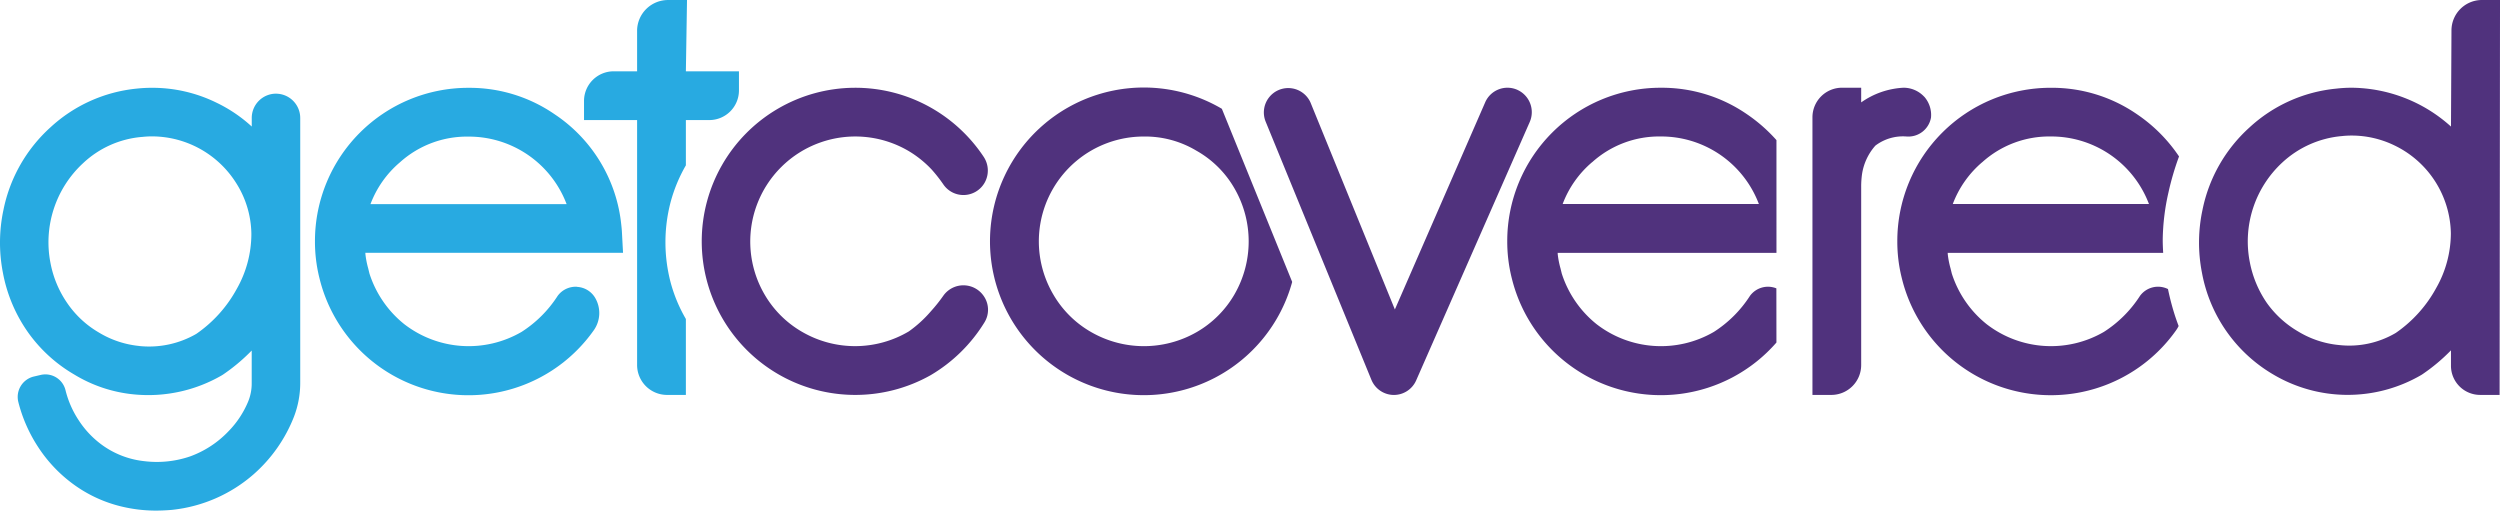
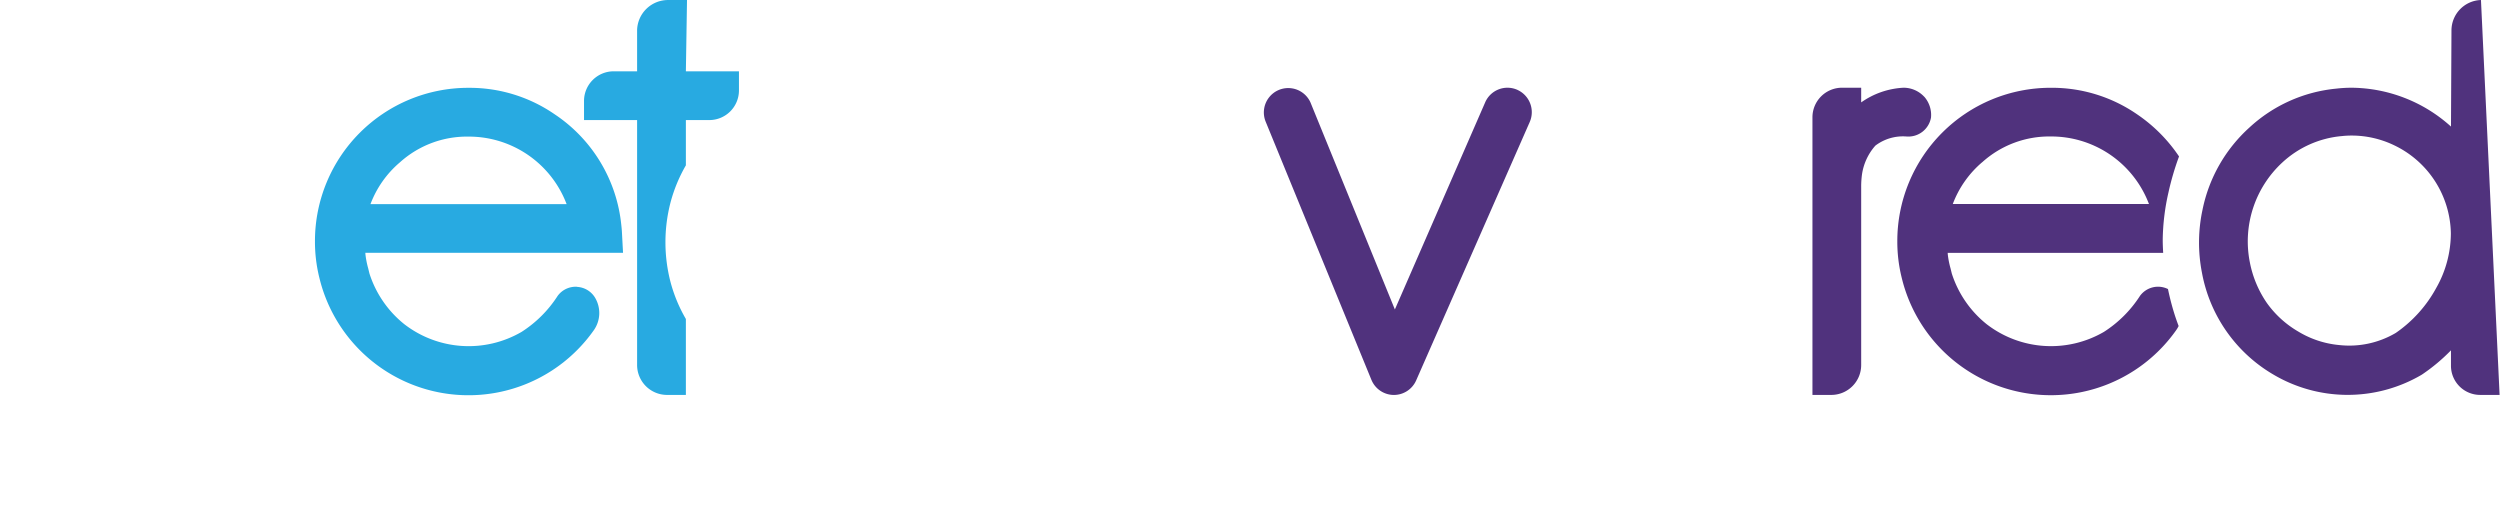
<svg xmlns="http://www.w3.org/2000/svg" id="Group_539" data-name="Group 539" width="204.359" height="41.738" viewBox="0 0 204.359 41.738">
  <defs>
    <clipPath id="clip-path">
      <rect id="Rectangle_3" data-name="Rectangle 3" width="204.359" height="41.738" fill="none" />
    </clipPath>
    <clipPath id="clip-path-2">
      <rect id="Rectangle_2" data-name="Rectangle 2" width="12.665" height="32.279" fill="none" />
    </clipPath>
  </defs>
  <g id="Group_6" data-name="Group 6" clip-path="url(#clip-path)">
    <g id="Group_5" data-name="Group 5" transform="translate(47.74 0.002)">
      <g id="Group_4" data-name="Group 4">
        <g id="Group_3" data-name="Group 3" clip-path="url(#clip-path-2)">
          <path id="Path_13" data-name="Path 13" d="M298.039,5.841l.093-5.827h-1.565a2.528,2.528,0,0,0-2.515,2.447v3.38h-1.917a2.425,2.425,0,0,0-2.422,2.422V9.829h4.339V29.844a2.448,2.448,0,0,0,2.422,2.45h1.565V26.088a12.291,12.291,0,0,1-1.25-3,12.957,12.957,0,0,1,0-6.547,12.414,12.414,0,0,1,1.25-3.014v-3.7h1.917a2.425,2.425,0,0,0,2.422-2.422V5.841Z" transform="translate(-289.713 -0.014)" fill="#28aae1" />
        </g>
      </g>
    </g>
-     <path id="Path_14" data-name="Path 14" d="M769.669,59.926a1.824,1.824,0,0,0-2.163.62,9.743,9.743,0,0,1-2.945,2.938,8.606,8.606,0,0,1-9.586-.629,8.7,8.7,0,0,1-2.852-4.15c-.032-.139-.067-.274-.1-.412a7.137,7.137,0,0,1-.226-1.149l0-.032s0-.034-.011-.09l17.89,0V47.807a13.045,13.045,0,0,0-2.4-2.108,12.249,12.249,0,0,0-7.051-2.172,12.531,12.531,0,0,0-12.555,12.555,12.228,12.228,0,0,0,.36,2.974l.031.122a12.538,12.538,0,0,0,21.613,5.175ZM754.615,49.61a8.175,8.175,0,0,1,5.606-2.1,8.537,8.537,0,0,1,7.818,5.037q.106.237.2.482H752.2a8.327,8.327,0,0,1,2.411-3.421" transform="translate(-624.462 -36.354)" fill="#50327d" />
    <path id="Path_15" data-name="Path 15" d="M908.2,44.246a2.317,2.317,0,0,0-1.672-.733,6.568,6.568,0,0,0-3.476,1.2v-1.2h-1.564a2.419,2.419,0,0,0-2.42,2.412v22.7h1.564a2.443,2.443,0,0,0,2.42-2.44V51.608a7.192,7.192,0,0,1,.06-.961,4.52,4.52,0,0,1,1.1-2.4,3.732,3.732,0,0,1,2.526-.748,1.881,1.881,0,0,0,2.021-1.542,2.259,2.259,0,0,0-.557-1.715" transform="translate(-750.912 -36.343)" fill="#50327d" />
    <path id="Path_16" data-name="Path 16" d="M177.622,59.8a1.828,1.828,0,0,0-1.573.751,9.743,9.743,0,0,1-2.945,2.938,8.606,8.606,0,0,1-9.586-.629,8.7,8.7,0,0,1-2.852-4.15c-.032-.139-.067-.275-.1-.413a7.15,7.15,0,0,1-.226-1.149l0-.032s0-.034-.011-.09l21.068,0-.088-1.649c0-.03-.016-.3-.051-.6a12.34,12.34,0,0,0-5.438-9.067,12.25,12.25,0,0,0-7.051-2.172,12.53,12.53,0,0,0-12.555,12.555,12.241,12.241,0,0,0,.36,2.974l.03.122a12.536,12.536,0,0,0,22.415,4.149,2.444,2.444,0,0,0,.1-2.629,1.83,1.83,0,0,0-1.493-.9m-16.875-6.762a8.329,8.329,0,0,1,2.411-3.421,8.176,8.176,0,0,1,5.605-2.1,8.536,8.536,0,0,1,7.818,5.037q.106.237.2.481Z" transform="translate(-130.468 -36.359)" fill="#28aae1" />
-     <path id="Path_17" data-name="Path 17" d="M22.562,44.012A1.987,1.987,0,0,0,20.579,46v.7a11.815,11.815,0,0,0-2.9-1.958,11.884,11.884,0,0,0-5.252-1.209,11.4,11.4,0,0,0-1.241.065A12.142,12.142,0,0,0,4.109,46.78,12.377,12.377,0,0,0,.288,53.486a12.836,12.836,0,0,0-.051,5.159,12.362,12.362,0,0,0,2,4.8A12.071,12.071,0,0,0,6.06,66.965,11.473,11.473,0,0,0,11,68.6a11.993,11.993,0,0,0,7.148-1.572l.091-.058a15.081,15.081,0,0,0,2.336-1.96v2.68a3.871,3.871,0,0,1-.29,1.492,7.676,7.676,0,0,1-1.6,2.42,8.169,8.169,0,0,1-3.146,2.063,8.394,8.394,0,0,1-3.718.391,7.177,7.177,0,0,1-3.487-1.334,7.618,7.618,0,0,1-1.9-2.01,7.856,7.856,0,0,1-1.078-2.455A1.694,1.694,0,0,0,3.343,67l-.573.134A1.713,1.713,0,0,0,1.5,69.225,12.16,12.16,0,0,0,3.118,72.9a11.577,11.577,0,0,0,2.9,3.054,11,11,0,0,0,3.936,1.811,11.988,11.988,0,0,0,2.78.329c.423,0,.839-.021,1.266-.054l.106-.011a12.032,12.032,0,0,0,6.636-2.913,12.155,12.155,0,0,0,3.284-4.685,7.732,7.732,0,0,0,.516-2.815V46a1.987,1.987,0,0,0-1.983-1.986M11.383,64.637a7.837,7.837,0,0,1-3.3-1.1,8.007,8.007,0,0,1-2.583-2.4,8.551,8.551,0,0,1-1.367-3.251A8.8,8.8,0,0,1,6.78,49.706a7.986,7.986,0,0,1,4.8-2.155l.032,0a7.016,7.016,0,0,1,.813-.047,8.151,8.151,0,0,1,6.837,3.748,7.927,7.927,0,0,1,1.286,4.208v.028a9.091,9.091,0,0,1-1.2,4.493,10.628,10.628,0,0,1-3.3,3.666,7.712,7.712,0,0,1-4.673.993" transform="translate(0 -36.356)" fill="#28aae1" />
-     <path id="Path_18" data-name="Path 18" d="M371.132,60.639a2.011,2.011,0,0,0-3.375-.14,13.338,13.338,0,0,1-1.011,1.266,10.037,10.037,0,0,1-1.81,1.652,8.62,8.62,0,0,1-8.685.058,8.39,8.39,0,0,1-3.13-3.118,8.588,8.588,0,0,1,11.8-11.686,8.663,8.663,0,0,1,1.885,1.516,12.025,12.025,0,0,1,.959,1.223,1.991,1.991,0,0,0,3.354-.124,2.023,2.023,0,0,0-.054-2.126,12.652,12.652,0,0,0-4.351-4.049,12.554,12.554,0,1,0,.011,21.881A12.766,12.766,0,0,0,371.1,62.71a1.97,1.97,0,0,0,.033-2.072" transform="translate(-290.646 -36.326)" fill="#50327d" />
    <path id="Path_19" data-name="Path 19" d="M963.9,62.247a20.617,20.617,0,0,1-.6-2.265,1.828,1.828,0,0,0-2.292.563,9.747,9.747,0,0,1-2.945,2.938,8.606,8.606,0,0,1-9.586-.629,8.7,8.7,0,0,1-2.852-4.15c-.032-.139-.067-.274-.1-.412a7.144,7.144,0,0,1-.226-1.149l0-.032s0-.033-.011-.089l17.619,0c-.023-.373-.037-.737-.037-1.088a18.292,18.292,0,0,1,.467-3.841,22.53,22.53,0,0,1,.866-2.951,12.733,12.733,0,0,0-3.423-3.44,12.249,12.249,0,0,0-7.051-2.172,12.53,12.53,0,0,0-12.555,12.555,12.246,12.246,0,0,0,.36,2.975l.03.121a12.536,12.536,0,0,0,22.415,4.149,2.412,2.412,0,0,0,.191-.327c-.094-.248-.184-.5-.268-.753M948.121,49.61a8.175,8.175,0,0,1,5.606-2.1,8.537,8.537,0,0,1,7.818,5.037q.105.237.2.481H945.71a8.329,8.329,0,0,1,2.411-3.421" transform="translate(-786.081 -36.354)" fill="#50327d" />
-     <path id="Path_20" data-name="Path 20" d="M1113.9,0a2.492,2.492,0,0,0-2.411,2.5l-.04,7.845a12.261,12.261,0,0,0-8.163-3.175,11.235,11.235,0,0,0-1.237.076,12.16,12.16,0,0,0-7.083,3.183,12.363,12.363,0,0,0-3.824,6.7,12.8,12.8,0,0,0-.051,5.154,12.195,12.195,0,0,0,5.82,8.321,11.937,11.937,0,0,0,12.108.049l.091-.058a15.041,15.041,0,0,0,2.338-1.959v1.276a2.383,2.383,0,0,0,2.417,2.368h1.558L1115.457,0ZM1102.264,28.2a7.847,7.847,0,0,1-3.3-1.1,8.231,8.231,0,0,1-2.578-2.354,8.8,8.8,0,0,1-1.375-3.287,8.777,8.777,0,0,1,2.651-8.177,8.221,8.221,0,0,1,4.818-2.155l.019,0a7.025,7.025,0,0,1,.813-.047,8.013,8.013,0,0,1,3.527.811,8.13,8.13,0,0,1,4.6,7.165,9.071,9.071,0,0,1-1.2,4.489,10.623,10.623,0,0,1-3.3,3.667,7.484,7.484,0,0,1-4.671.988" transform="translate(-911.097 0.001)" fill="#50327d" />
-     <path id="Path_21" data-name="Path 21" d="M510.16,45.249l-.067-.041A12.574,12.574,0,1,0,515.908,59.4Zm1.047,15.14a8.428,8.428,0,0,1-3.118,3.118,8.662,8.662,0,0,1-8.6,0,8.386,8.386,0,0,1-3.129-3.117A8.569,8.569,0,0,1,503.8,47.514a8.147,8.147,0,0,1,4.269,1.152l.019.011a8.262,8.262,0,0,1,3.12,3.109,8.658,8.658,0,0,1,0,8.6" transform="translate(-410.28 -36.354)" fill="#50327d" />
+     <path id="Path_20" data-name="Path 20" d="M1113.9,0a2.492,2.492,0,0,0-2.411,2.5l-.04,7.845a12.261,12.261,0,0,0-8.163-3.175,11.235,11.235,0,0,0-1.237.076,12.16,12.16,0,0,0-7.083,3.183,12.363,12.363,0,0,0-3.824,6.7,12.8,12.8,0,0,0-.051,5.154,12.195,12.195,0,0,0,5.82,8.321,11.937,11.937,0,0,0,12.108.049l.091-.058a15.041,15.041,0,0,0,2.338-1.959v1.276a2.383,2.383,0,0,0,2.417,2.368h1.558ZM1102.264,28.2a7.847,7.847,0,0,1-3.3-1.1,8.231,8.231,0,0,1-2.578-2.354,8.8,8.8,0,0,1-1.375-3.287,8.777,8.777,0,0,1,2.651-8.177,8.221,8.221,0,0,1,4.818-2.155l.019,0a7.025,7.025,0,0,1,.813-.047,8.013,8.013,0,0,1,3.527.811,8.13,8.13,0,0,1,4.6,7.165,9.071,9.071,0,0,1-1.2,4.489,10.623,10.623,0,0,1-3.3,3.667,7.484,7.484,0,0,1-4.671.988" transform="translate(-911.097 0.001)" fill="#50327d" />
    <path id="Path_22" data-name="Path 22" d="M647.635,43.687a1.986,1.986,0,0,0-2.64.968l-7.4,16.973-6.89-16.9-.012-.029a1.993,1.993,0,0,0-3.666,1.562l8.642,21.1.038.086a1.991,1.991,0,0,0,1.809,1.169h0a1.992,1.992,0,0,0,1.81-1.169l9.288-21.132a2,2,0,0,0-.98-2.626" transform="translate(-523.573 -36.331)" fill="#50327d" />
  </g>
</svg>